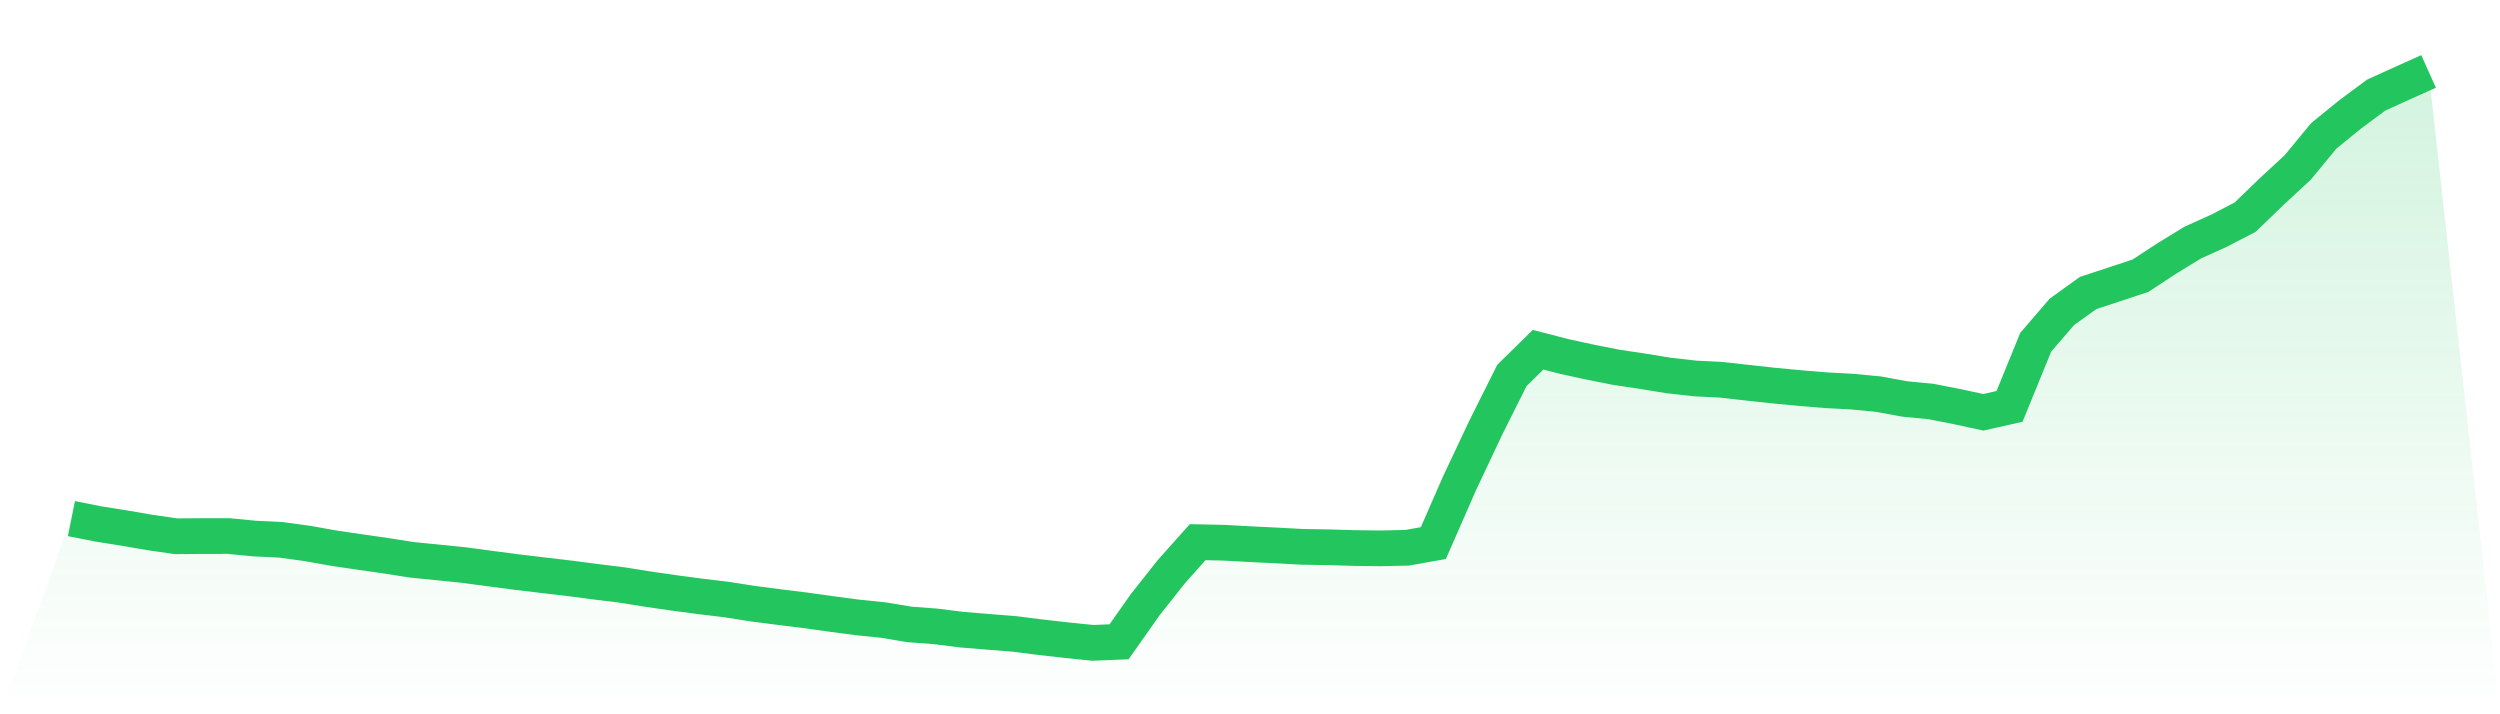
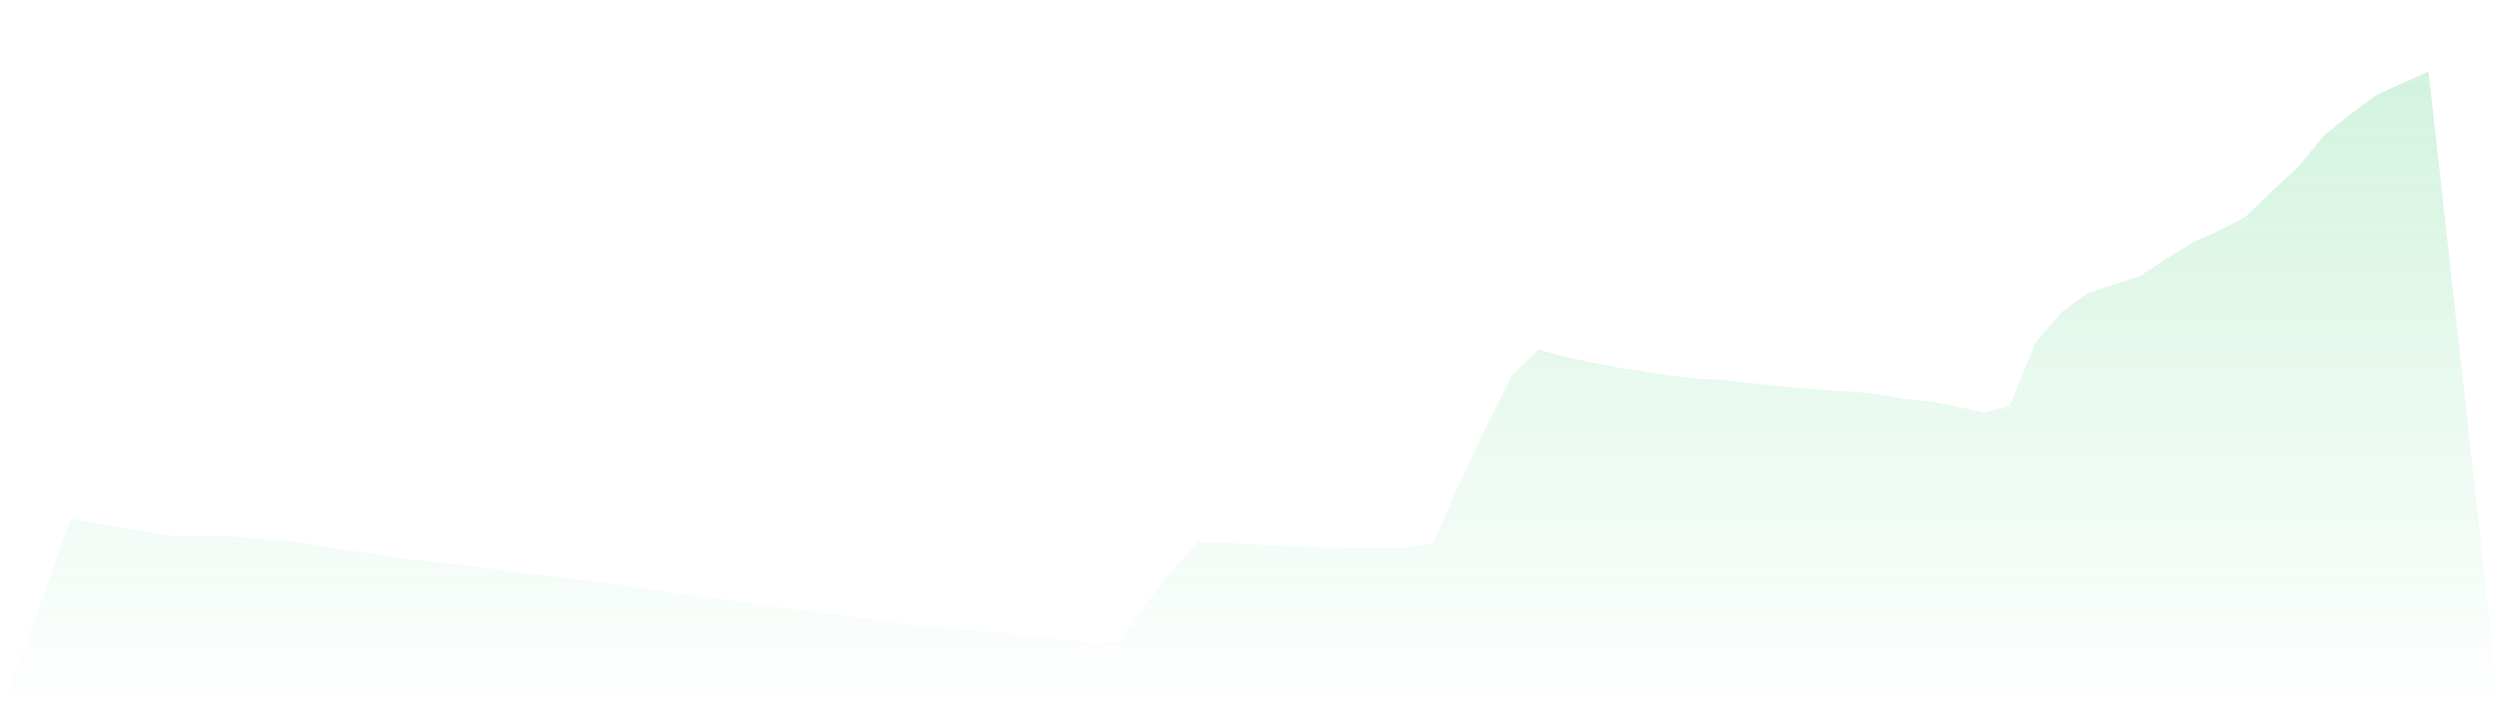
<svg xmlns="http://www.w3.org/2000/svg" viewBox="0 0 140 40">
  <defs>
    <linearGradient id="gradient" x1="0" x2="0" y1="0" y2="1">
      <stop offset="0%" stop-color="#22c55e" stop-opacity="0.2" />
      <stop offset="100%" stop-color="#22c55e" stop-opacity="0" />
    </linearGradient>
  </defs>
  <path d="M4,29.042 L4,29.042 L5.467,29.335 L6.933,29.568 L8.4,29.82 L9.867,30.031 L11.333,30.02 L12.8,30.018 L14.267,30.16 L15.733,30.231 L17.2,30.431 L18.667,30.694 L20.133,30.909 L21.6,31.12 L23.067,31.35 L24.533,31.496 L26,31.646 L27.467,31.843 L28.933,32.035 L30.4,32.211 L31.867,32.383 L33.333,32.574 L34.8,32.754 L36.267,32.988 L37.733,33.201 L39.2,33.396 L40.667,33.572 L42.133,33.802 L43.6,33.992 L45.067,34.174 L46.533,34.378 L48,34.574 L49.467,34.724 L50.933,34.967 L52.4,35.078 L53.867,35.262 L55.333,35.382 L56.8,35.499 L58.267,35.684 L59.733,35.851 L61.2,36 L62.667,35.941 L64.133,33.861 L65.6,32.007 L67.067,30.362 L68.533,30.392 L70,30.472 L71.467,30.544 L72.933,30.623 L74.4,30.647 L75.867,30.69 L77.333,30.708 L78.8,30.674 L80.267,30.413 L81.733,27.065 L83.2,23.955 L84.667,21.023 L86.133,19.584 L87.6,19.964 L89.067,20.283 L90.533,20.572 L92,20.791 L93.467,21.03 L94.933,21.194 L96.4,21.269 L97.867,21.434 L99.333,21.594 L100.8,21.732 L102.267,21.853 L103.733,21.931 L105.2,22.073 L106.667,22.342 L108.133,22.484 L109.6,22.771 L111.067,23.088 L112.533,22.758 L114,19.166 L115.467,17.462 L116.933,16.408 L118.4,15.925 L119.867,15.439 L121.333,14.479 L122.8,13.58 L124.267,12.919 L125.733,12.157 L127.2,10.74 L128.667,9.382 L130.133,7.606 L131.6,6.413 L133.067,5.324 L134.533,4.659 L136,4 L140,40 L0,40 z" fill="url(#gradient)" />
-   <path d="M4,29.042 L4,29.042 L5.467,29.335 L6.933,29.568 L8.4,29.82 L9.867,30.031 L11.333,30.02 L12.8,30.018 L14.267,30.16 L15.733,30.231 L17.2,30.431 L18.667,30.694 L20.133,30.909 L21.6,31.12 L23.067,31.35 L24.533,31.496 L26,31.646 L27.467,31.843 L28.933,32.035 L30.4,32.211 L31.867,32.383 L33.333,32.574 L34.8,32.754 L36.267,32.988 L37.733,33.201 L39.2,33.396 L40.667,33.572 L42.133,33.802 L43.6,33.992 L45.067,34.174 L46.533,34.378 L48,34.574 L49.467,34.724 L50.933,34.967 L52.4,35.078 L53.867,35.262 L55.333,35.382 L56.8,35.499 L58.267,35.684 L59.733,35.851 L61.2,36 L62.667,35.941 L64.133,33.861 L65.6,32.007 L67.067,30.362 L68.533,30.392 L70,30.472 L71.467,30.544 L72.933,30.623 L74.4,30.647 L75.867,30.69 L77.333,30.708 L78.8,30.674 L80.267,30.413 L81.733,27.065 L83.2,23.955 L84.667,21.023 L86.133,19.584 L87.6,19.964 L89.067,20.283 L90.533,20.572 L92,20.791 L93.467,21.03 L94.933,21.194 L96.4,21.269 L97.867,21.434 L99.333,21.594 L100.8,21.732 L102.267,21.853 L103.733,21.931 L105.2,22.073 L106.667,22.342 L108.133,22.484 L109.6,22.771 L111.067,23.088 L112.533,22.758 L114,19.166 L115.467,17.462 L116.933,16.408 L118.4,15.925 L119.867,15.439 L121.333,14.479 L122.8,13.58 L124.267,12.919 L125.733,12.157 L127.2,10.74 L128.667,9.382 L130.133,7.606 L131.6,6.413 L133.067,5.324 L134.533,4.659 L136,4" fill="none" stroke="#22c55e" stroke-width="2" />
</svg>